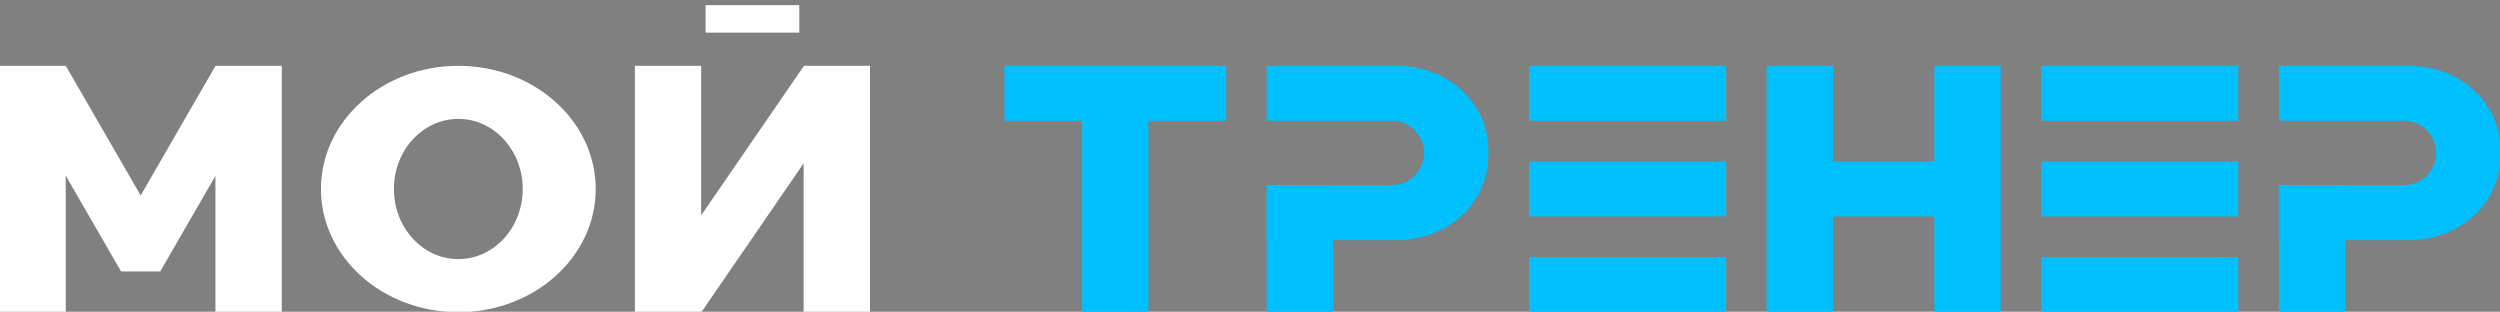
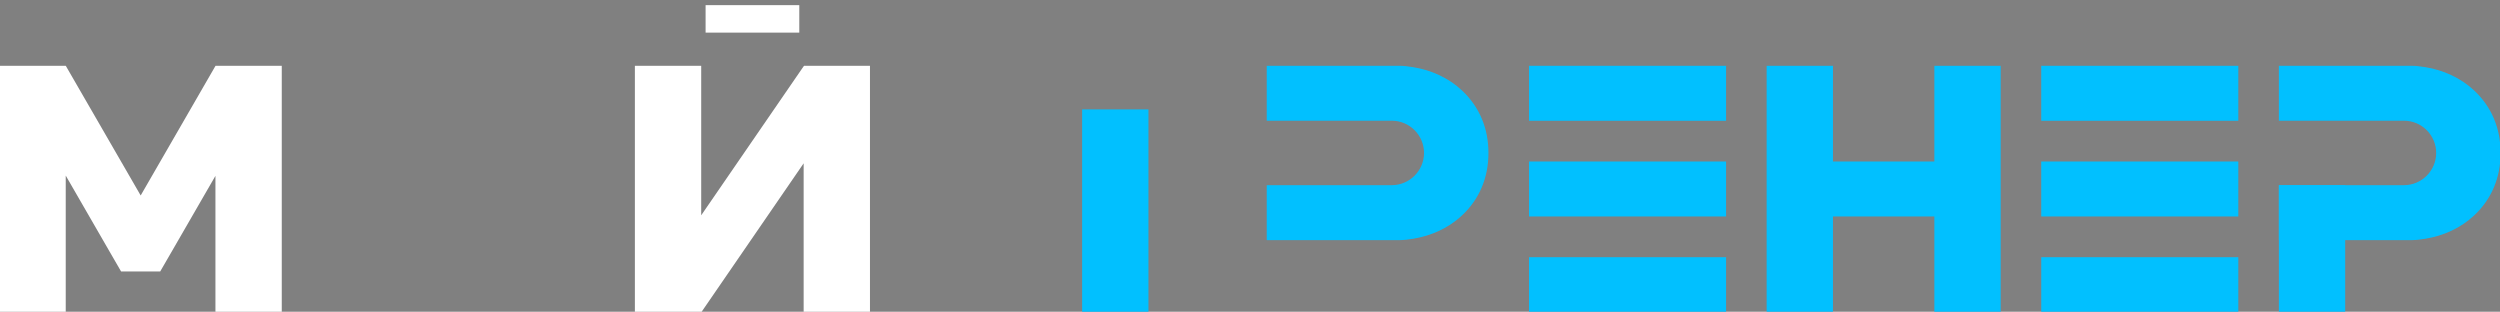
<svg xmlns="http://www.w3.org/2000/svg" width="850" height="106" viewBox="0 0 850 106" fill="none">
  <rect x="0" y="0" width="850" height="106" fill="#808080" stroke="none" />
  <g clip-path="url(#clip0_171_139)">
    <path d="M586.87 22.37H519.86V41.06H586.87V22.37Z" fill="#01C0FF" />
    <path d="M586.87 54.91H519.86V73.6H586.87V54.91Z" fill="#01C0FF" />
    <path d="M586.87 87.45H519.86V106.14H586.87V87.45Z" fill="#01C0FF" />
    <path d="M761.03 22.37H694.02V41.06H761.03V22.37Z" fill="#01C0FF" />
    <path d="M761.03 54.91H694.02V73.6H761.03V54.91Z" fill="#01C0FF" />
    <path d="M761.03 87.45H694.02V106.14H761.03V87.45Z" fill="#01C0FF" />
-     <path d="M416.9 22.37H341.51V41.06H416.9V22.37Z" fill="#01C0FF" />
    <path d="M390.474 106.135V37.195L367.924 37.195V106.135H390.474Z" fill="#01C0FF" />
    <path d="M271.76 1.75H239.9V11.09H271.76V1.75Z" fill="white" />
    <path d="M295.79 22.37V106.14H273.24V55.53L238.46 106.14L238.41 106.11V106.14H215.86V22.37H238.41V73.2L273.24 22.53L273.35 22.37H295.79Z" fill="white" />
-     <path d="M273.35 22.37L273.24 22.53V22.37H273.35Z" fill="#312782" />
+     <path d="M273.35 22.37L273.24 22.53V22.37Z" fill="#312782" />
    <path d="M95.8 22.38V106.14H73.25V59.79L58.61 85.14L54.47 92.3H41.17L37.03 85.14L22.35 59.7V106.14H-0.2V22.38H22.35V22.42L22.38 22.4L47.83 66.46L73.25 22.42V22.38H95.8Z" fill="white" />
    <path d="M666.38 54.91H619.99V73.6H666.38V54.91Z" fill="#01C0FF" />
    <path d="M623.206 106.134V22.374L600.656 22.374V106.134H623.206Z" fill="#01C0FF" />
    <path d="M680.229 106.13V22.37L657.679 22.37V106.13H680.229Z" fill="#01C0FF" />
-     <path d="M453.233 106.139V62.979L430.683 62.979V106.139H453.233Z" fill="#01C0FF" />
    <path d="M506.07 52.01C506.07 60.43 503 67.71 497.08 73.25C492.52 77.52 486.68 80.16 480.52 81.17C478.89 81.44 477.24 81.64 476.01 81.64C468.71 81.64 430.69 81.64 430.69 81.64V62.96H473.21C476.23 62.96 478.96 61.72 480.95 59.74C482.94 57.75 484.17 55.01 484.17 52C484.17 45.97 479.24 41.04 473.21 41.04H455.4C455.31 41.04 455.21 41.04 455.12 41.05H430.69V22.37C430.69 22.37 468.71 22.37 476.01 22.37C477.24 22.37 478.89 22.58 480.52 22.84C486.69 23.85 492.52 26.49 497.08 30.76C503 36.32 506.07 43.59 506.07 52.01Z" fill="#01C0FF" />
    <path d="M797.37 106.132V62.972L774.82 62.972V106.132H797.37Z" fill="#01C0FF" />
    <path d="M850.2 52.01C850.2 60.43 847.13 67.71 841.21 73.25C836.65 77.52 830.81 80.16 824.65 81.17C823.02 81.44 821.37 81.64 820.14 81.64C812.84 81.64 774.82 81.64 774.82 81.64V62.96H817.34C820.36 62.96 823.09 61.72 825.08 59.74C827.07 57.75 828.3 55.01 828.3 52C828.3 45.97 823.37 41.04 817.34 41.04H799.53C799.44 41.04 799.34 41.04 799.25 41.05H774.82V22.37C774.82 22.37 812.84 22.37 820.14 22.37C821.37 22.37 823.02 22.58 824.65 22.84C830.82 23.85 836.65 26.49 841.21 30.76C847.14 36.32 850.2 43.59 850.2 52.01Z" fill="#01C0FF" />
    <path d="M459.91 41.06H451.63C451.72 41.05 451.82 41.05 451.91 41.05H459.62C459.72 41.05 459.81 41.05 459.91 41.06Z" fill="#01C0FF" />
    <path d="M459.91 41.06H451.63C451.72 41.05 451.82 41.05 451.91 41.05H459.62C459.72 41.05 459.81 41.05 459.91 41.06Z" fill="#01C0FF" />
    <path d="M451.91 41.05C451.82 41.05 451.72 41.05 451.63 41.06H433.27C433.36 41.05 433.46 41.05 433.55 41.05H451.91Z" fill="#01C0FF" />
-     <path d="M155.83 22.38C130.04 22.38 109.12 41.13 109.12 64.26C109.12 87.39 130.04 106.14 155.83 106.14C181.62 106.14 202.54 87.39 202.54 64.26C202.54 41.13 181.63 22.38 155.83 22.38ZM155.83 88.1C143.73 88.1 133.93 77.42 133.93 64.26C133.93 51.1 143.73 40.42 155.83 40.42C167.93 40.42 177.73 51.1 177.73 64.26C177.73 77.42 167.93 88.1 155.83 88.1Z" fill="white" />
  </g>
  <defs>
    <clipPath id="clip0_171_139">
      <rect width="850" height="106" fill="white" />
    </clipPath>
  </defs>
</svg>